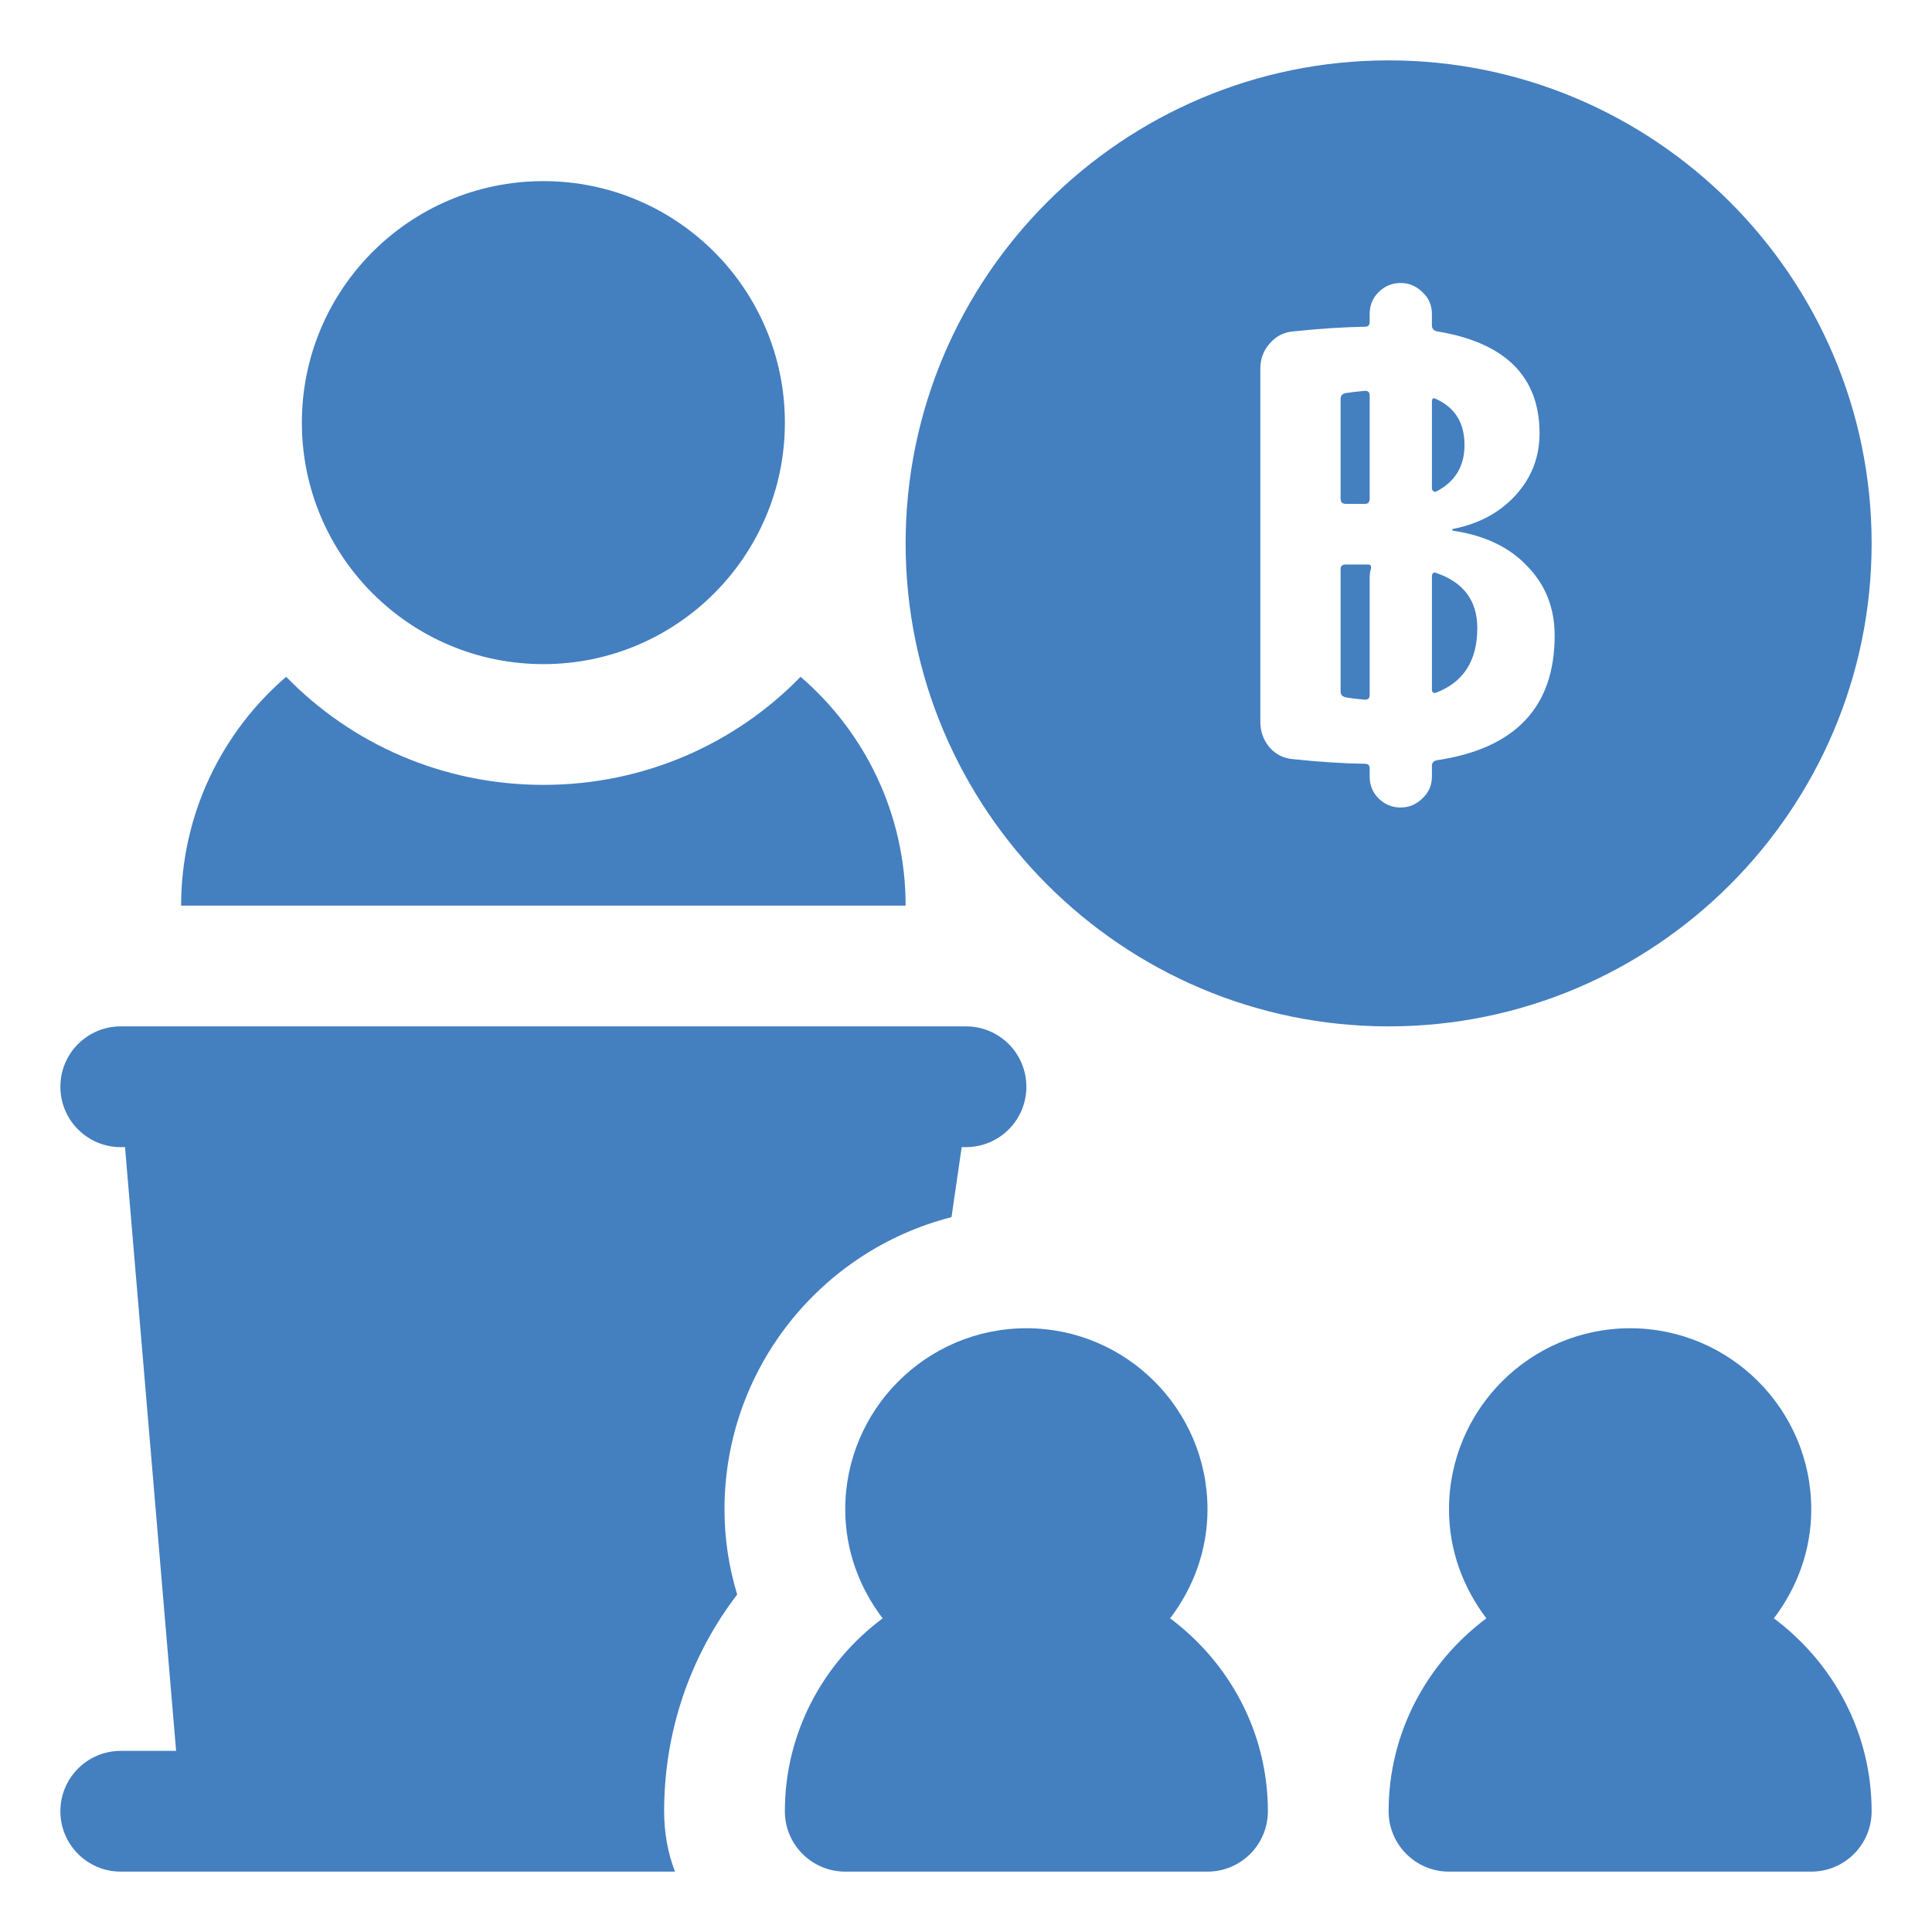
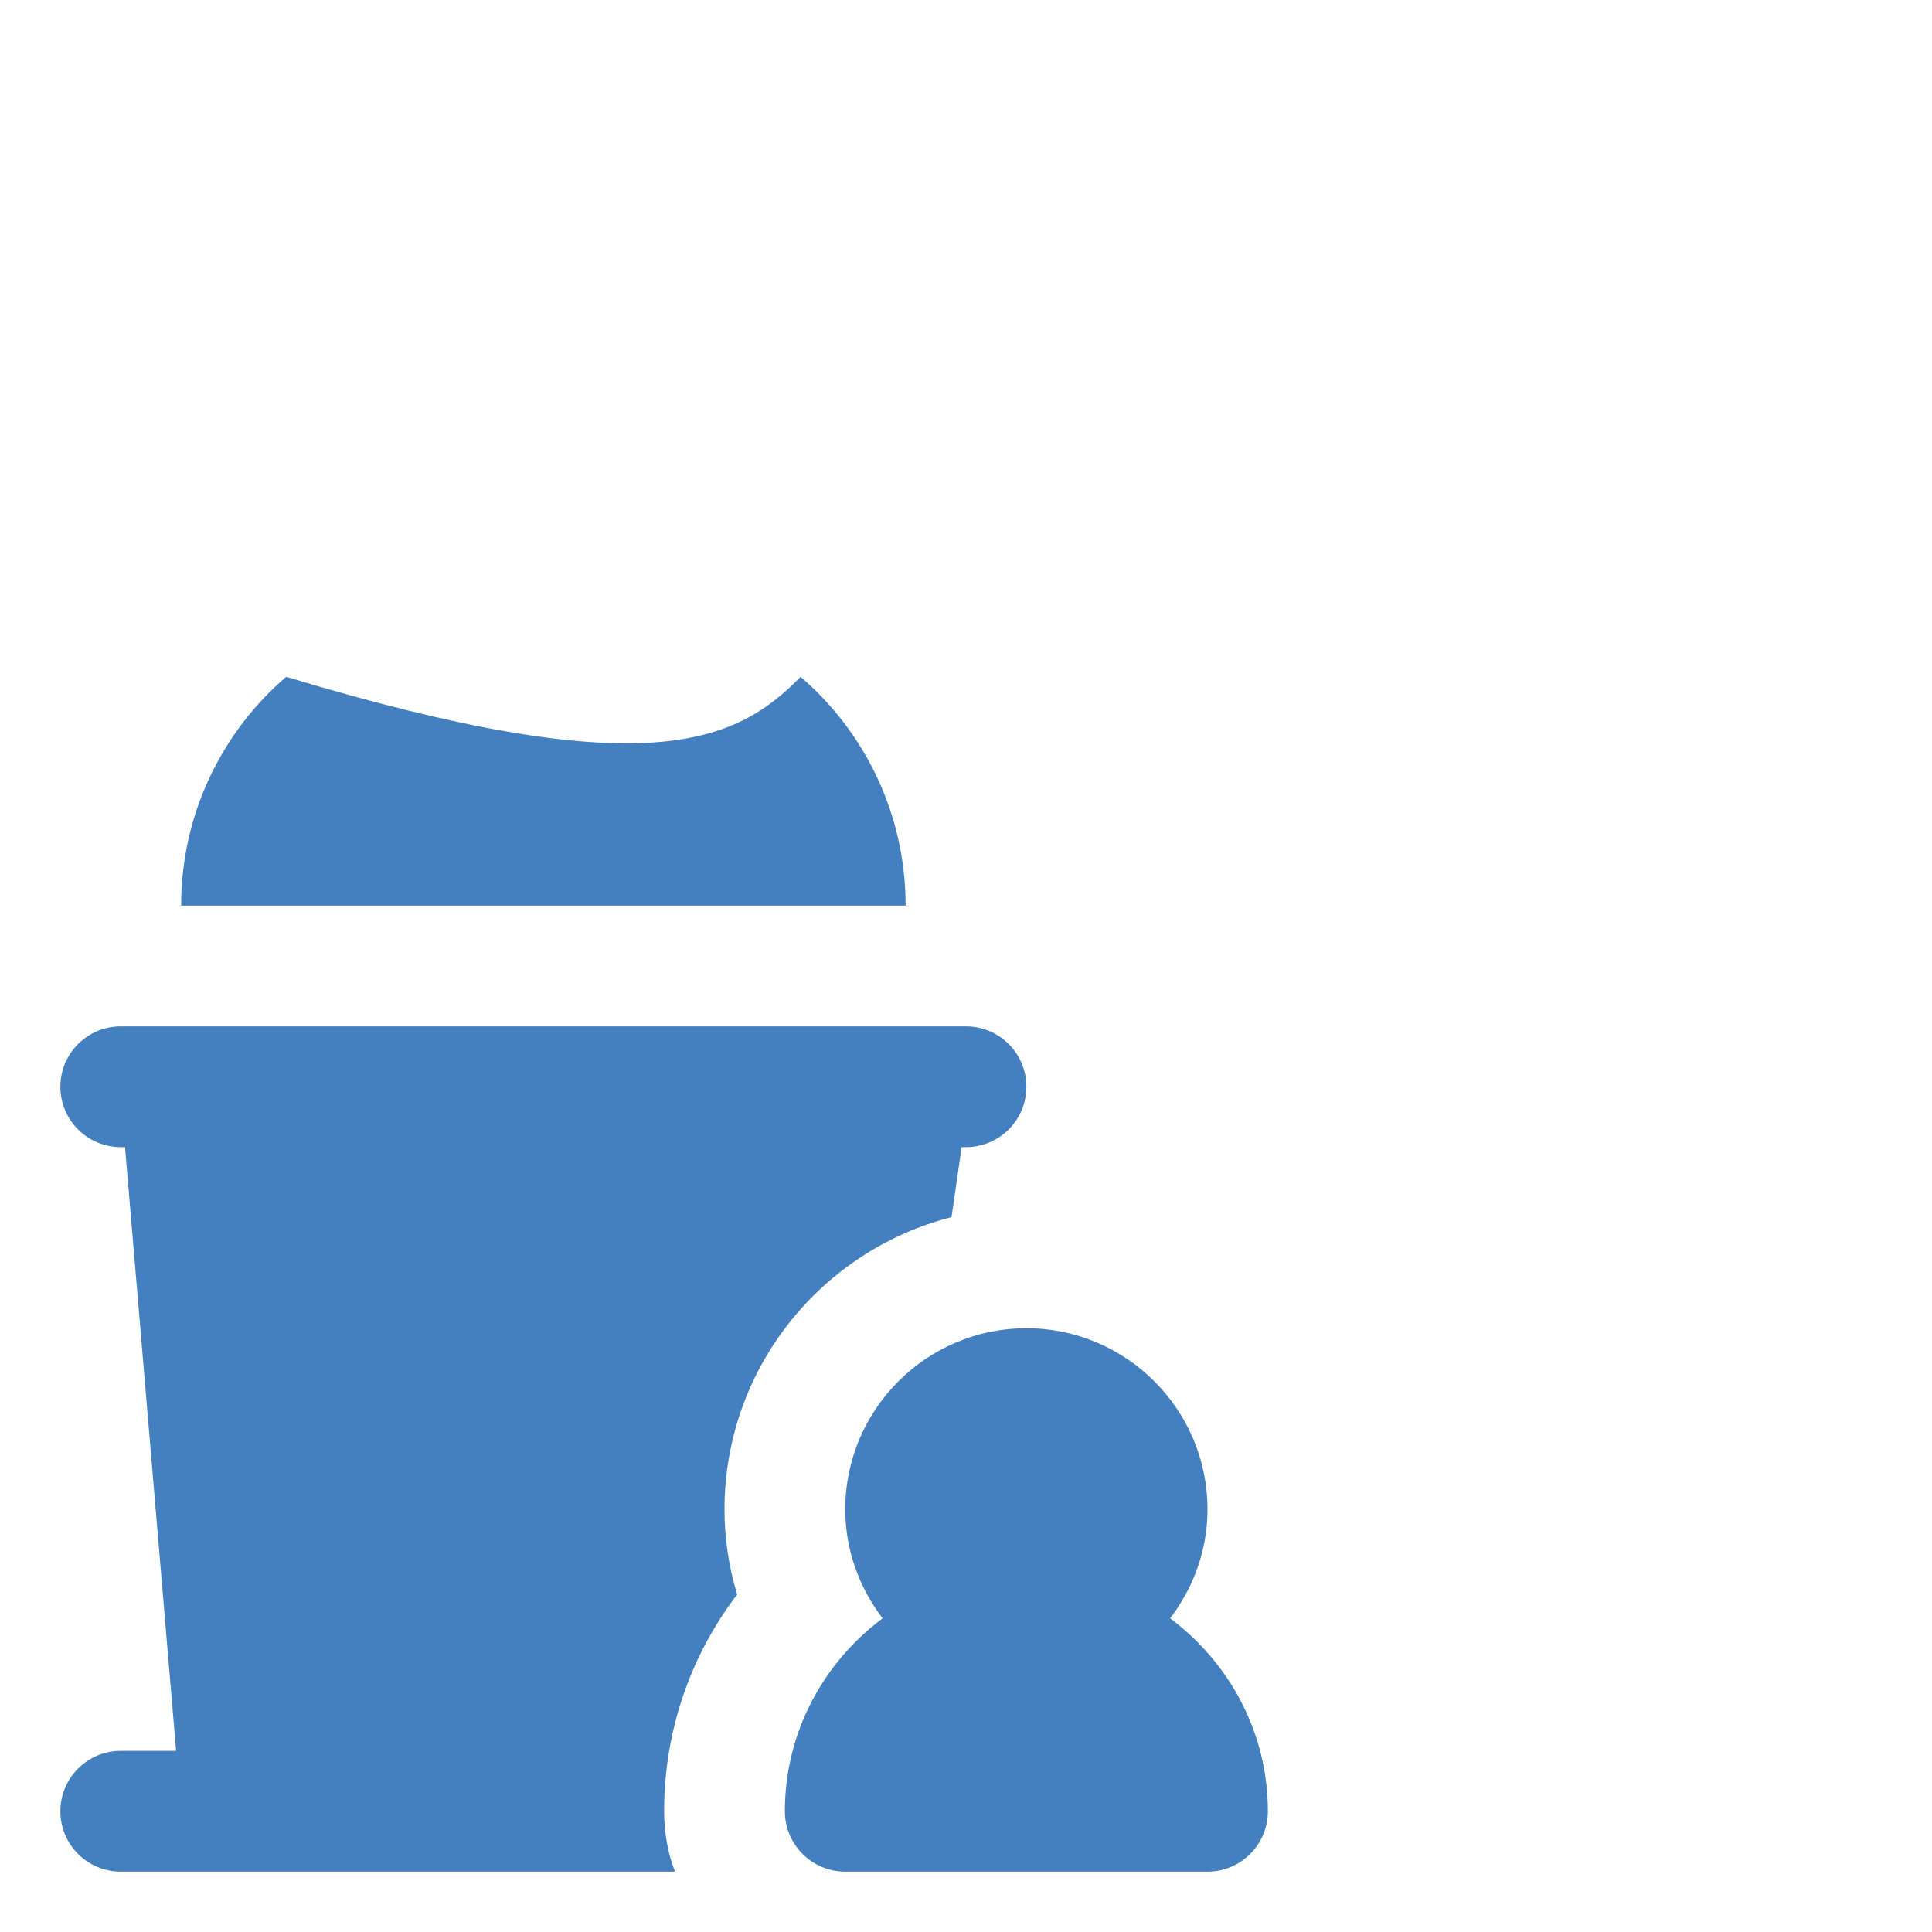
<svg xmlns="http://www.w3.org/2000/svg" width="96" height="96" viewBox="0 0 96 96" fill="none">
-   <path d="M45 45H9C9 40.44 11.04 36.36 14.22 33.63C17.46 36.96 21.99 39 27 39C32.01 39 36.54 36.96 39.78 33.63C42.96 36.36 45 40.44 45 45Z" fill="#447FC0" />
-   <path d="M27 33C33.627 33 39 27.627 39 21C39 14.373 33.627 9 27 9C20.373 9 15 14.373 15 21C15 27.627 20.373 33 27 33Z" fill="#447FC0" />
+   <path d="M45 45H9C9 40.44 11.04 36.36 14.22 33.63C32.01 39 36.54 36.96 39.78 33.63C42.96 36.36 45 40.44 45 45Z" fill="#447FC0" />
  <path d="M48 51H6C4.343 51 3 52.342 3 54C3 55.658 4.343 57 6 57H6.212L8.751 87H6C4.343 87 3 88.342 3 90C3 91.658 4.343 93 6 93H33.54C33.18 92.07 33 91.05 33 90C33 86.04 34.29 82.29 36.63 79.23C36.21 77.85 36 76.44 36 75C36 68.01 40.8 62.13 47.28 60.48L47.785 57H48C49.657 57 51 55.658 51 54C51 52.342 49.657 51 48 51Z" fill="#447FC0" />
-   <path d="M88.143 80.414C89.292 78.902 90 77.04 90 75C90 70.037 85.963 66 81 66C76.037 66 72 70.037 72 75C72 77.04 72.708 78.902 73.857 80.414C70.927 82.603 69 86.068 69 90C69 91.658 70.343 93 72 93H90C91.657 93 93 91.658 93 90C93 86.068 91.073 82.603 88.143 80.414Z" fill="#447FC0" />
  <path d="M58.143 80.414C59.292 78.902 60 77.04 60 75C60 70.037 55.963 66 51 66C46.037 66 42 70.037 42 75C42 77.04 42.708 78.902 43.857 80.414C40.927 82.603 39 86.068 39 90C39 91.658 40.343 93 42 93H60C61.657 93 63 91.658 63 90C63 86.068 61.073 82.603 58.143 80.414Z" fill="#447FC0" />
-   <path fill-rule="evenodd" clip-rule="evenodd" d="M45 27C45 13.77 55.77 3 69 3C82.23 3 93 13.77 93 27C93 40.23 82.23 51 69 51C55.77 51 45 40.23 45 27ZM66.614 34.362V28.281C66.614 28.127 66.7 28.049 66.874 28.049H67.856H67.972C68.107 28.049 68.155 28.127 68.117 28.281C68.078 28.378 68.059 28.532 68.059 28.744V34.536C68.059 34.691 67.982 34.768 67.828 34.768C67.404 34.729 67.086 34.691 66.874 34.652C66.7 34.613 66.614 34.517 66.614 34.362ZM66.614 24.777V19.825C66.614 19.671 66.691 19.574 66.845 19.536C67.076 19.497 67.404 19.458 67.828 19.42C67.982 19.42 68.059 19.497 68.059 19.651V24.777C68.059 24.951 67.982 25.038 67.828 25.038H67.683H66.874C66.7 25.038 66.614 24.951 66.614 24.777ZM71.354 19.825C72.298 20.25 72.77 21.012 72.77 22.113C72.77 23.175 72.298 23.947 71.354 24.43C71.315 24.449 71.267 24.439 71.209 24.401C71.171 24.362 71.151 24.314 71.151 24.256V19.97C71.151 19.796 71.219 19.748 71.354 19.825ZM71.325 28.455C72.712 28.918 73.406 29.835 73.406 31.206C73.406 32.828 72.722 33.899 71.354 34.42C71.219 34.459 71.151 34.401 71.151 34.246V28.744V28.657C71.151 28.6 71.161 28.551 71.18 28.513C71.219 28.455 71.267 28.436 71.325 28.455ZM63.087 37.142C63.396 37.49 63.781 37.683 64.244 37.721C65.515 37.857 66.71 37.934 67.828 37.953C67.982 37.953 68.059 38.03 68.059 38.185V38.59C68.059 39.015 68.203 39.372 68.492 39.662C68.801 39.971 69.167 40.125 69.591 40.125C70.015 40.125 70.381 39.971 70.689 39.662C70.997 39.372 71.151 39.015 71.151 38.59V38.04C71.151 37.905 71.228 37.818 71.383 37.779C75.294 37.2 77.25 35.135 77.25 31.582C77.25 30.212 76.797 29.063 75.892 28.136C75.005 27.19 73.772 26.602 72.192 26.37C72.173 26.37 72.163 26.351 72.163 26.312C72.163 26.293 72.173 26.283 72.192 26.283C73.483 26.032 74.523 25.472 75.314 24.603C76.103 23.735 76.499 22.711 76.499 21.534C76.499 18.715 74.803 17.026 71.412 16.466C71.238 16.427 71.151 16.331 71.151 16.177V15.597C71.151 15.173 70.997 14.815 70.689 14.526C70.381 14.217 70.015 14.062 69.591 14.062C69.167 14.062 68.801 14.217 68.492 14.526C68.203 14.815 68.059 15.173 68.059 15.597V16.003C68.059 16.157 67.982 16.234 67.828 16.234C66.749 16.254 65.564 16.331 64.272 16.466C63.791 16.505 63.396 16.707 63.087 17.074C62.779 17.422 62.625 17.837 62.625 18.319V35.868C62.625 36.351 62.779 36.776 63.087 37.142Z" fill="#447FC0" />
</svg>